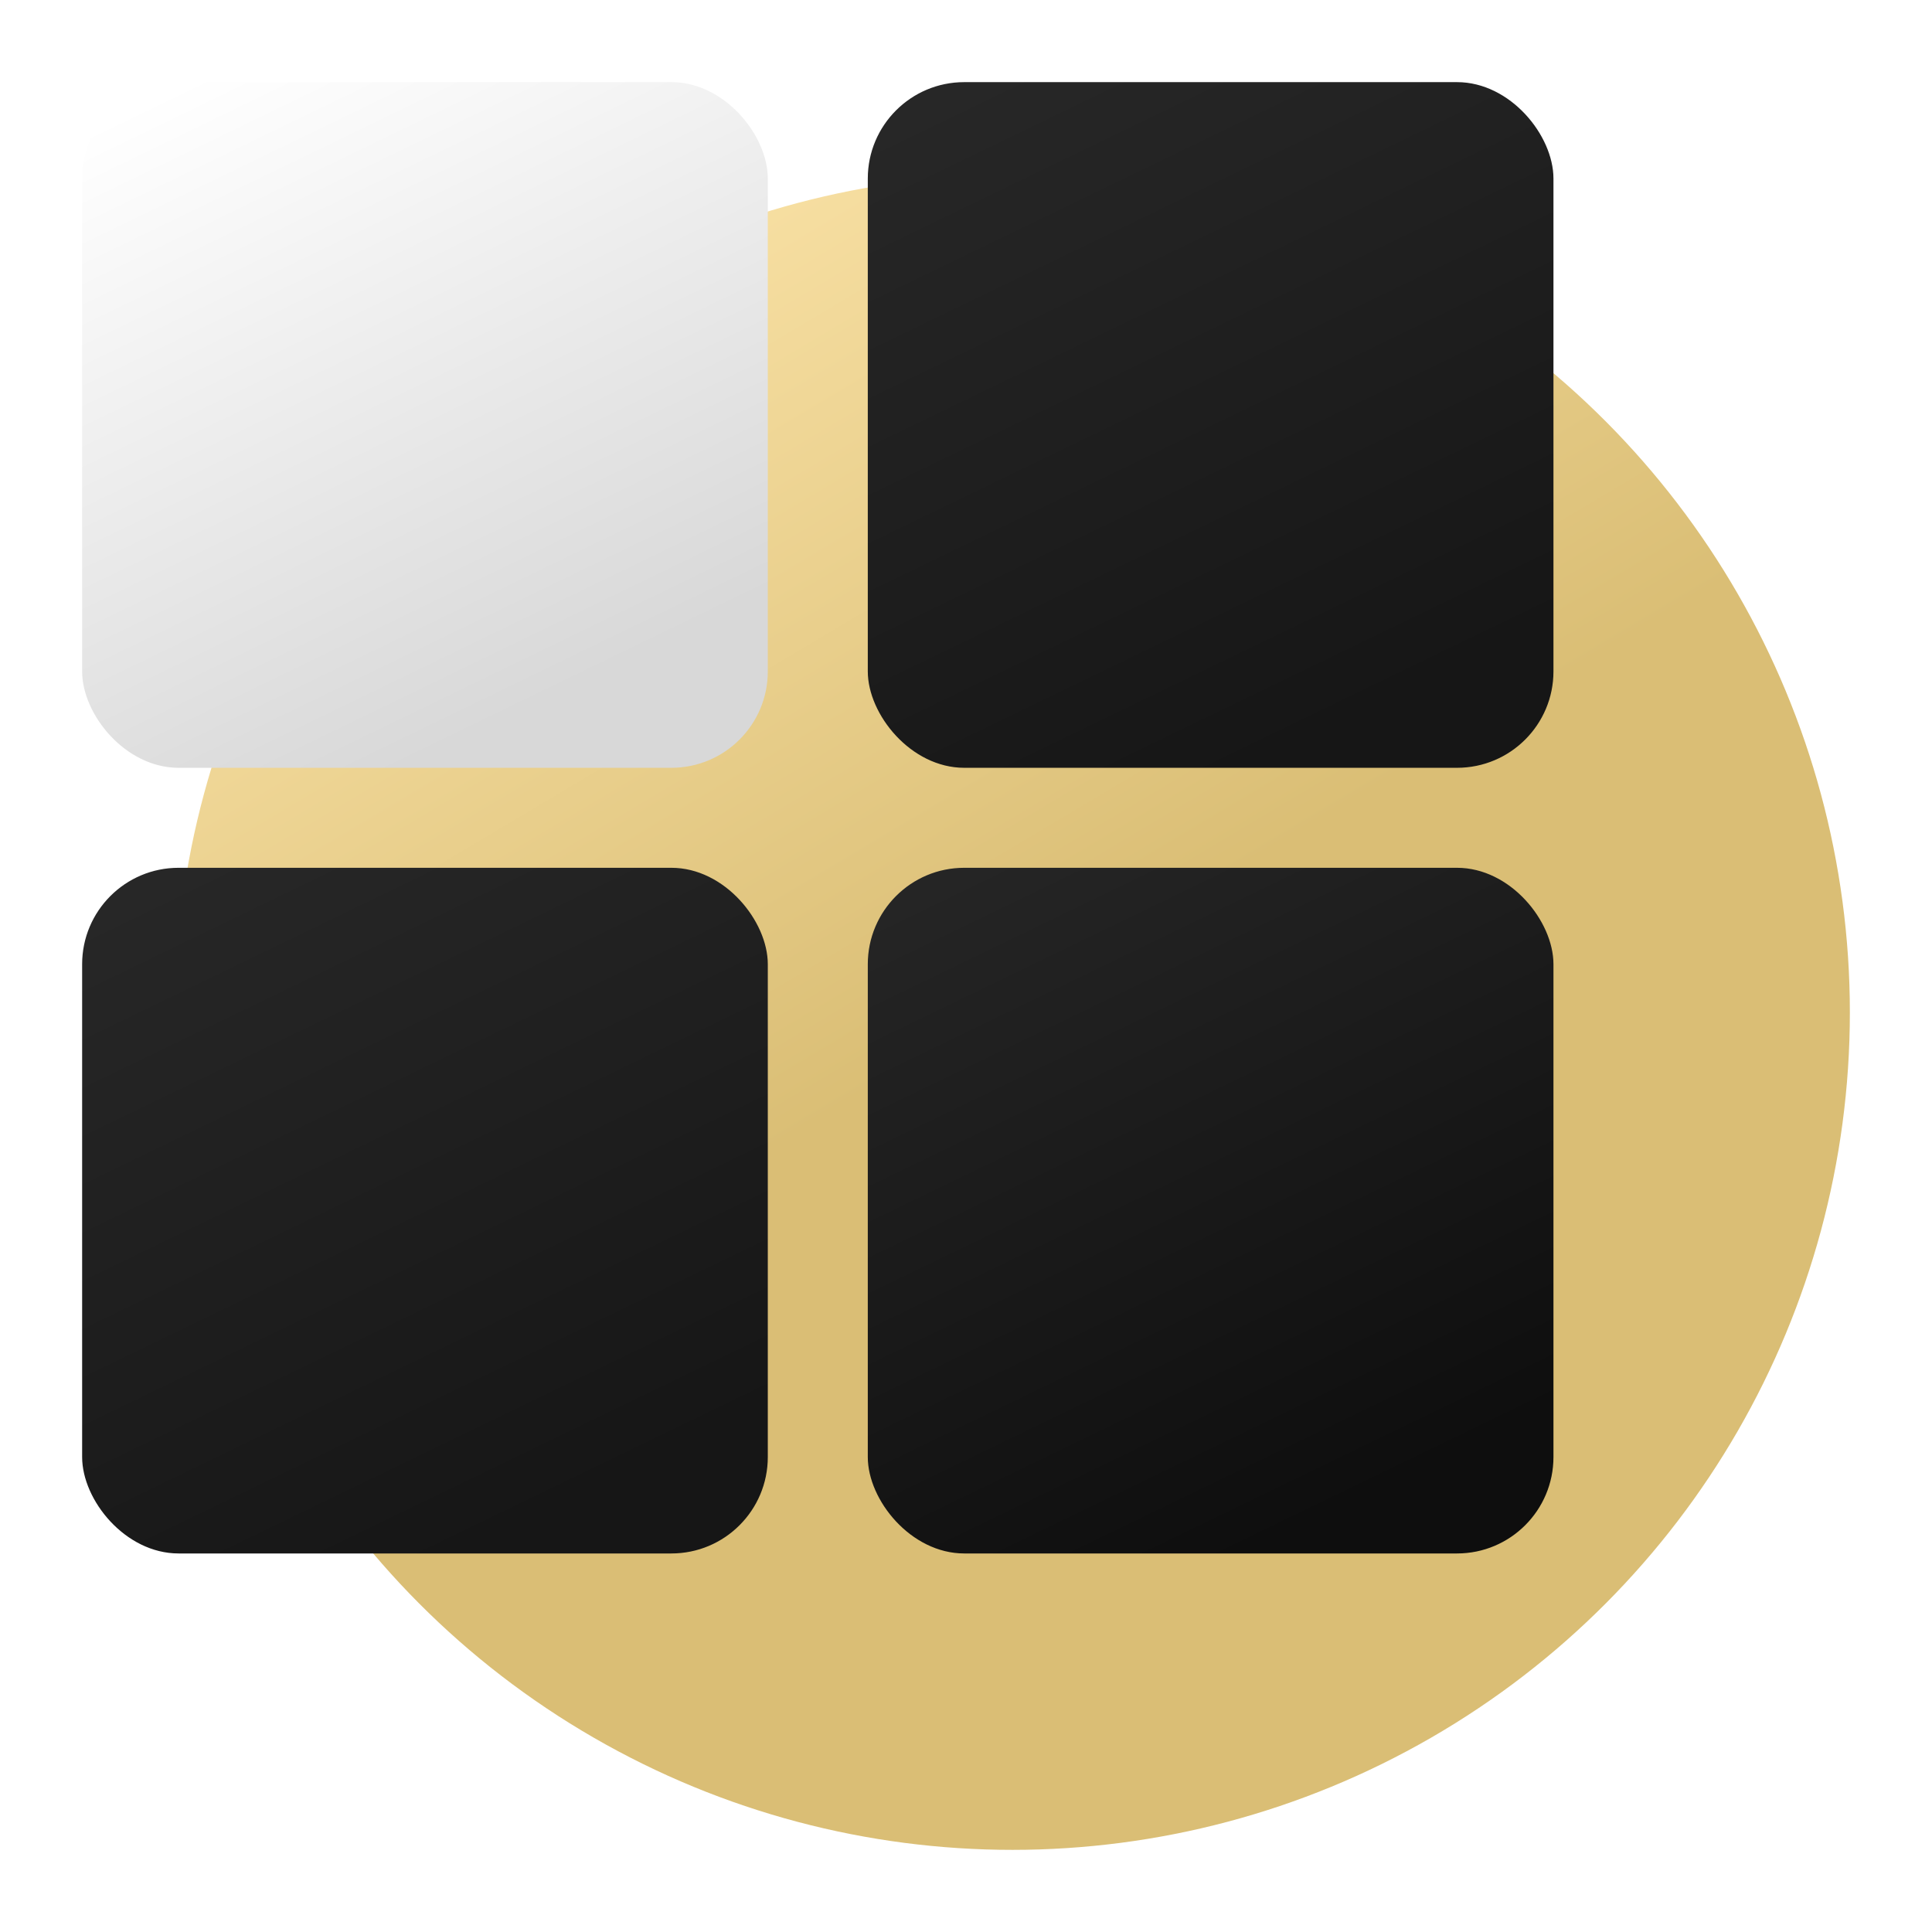
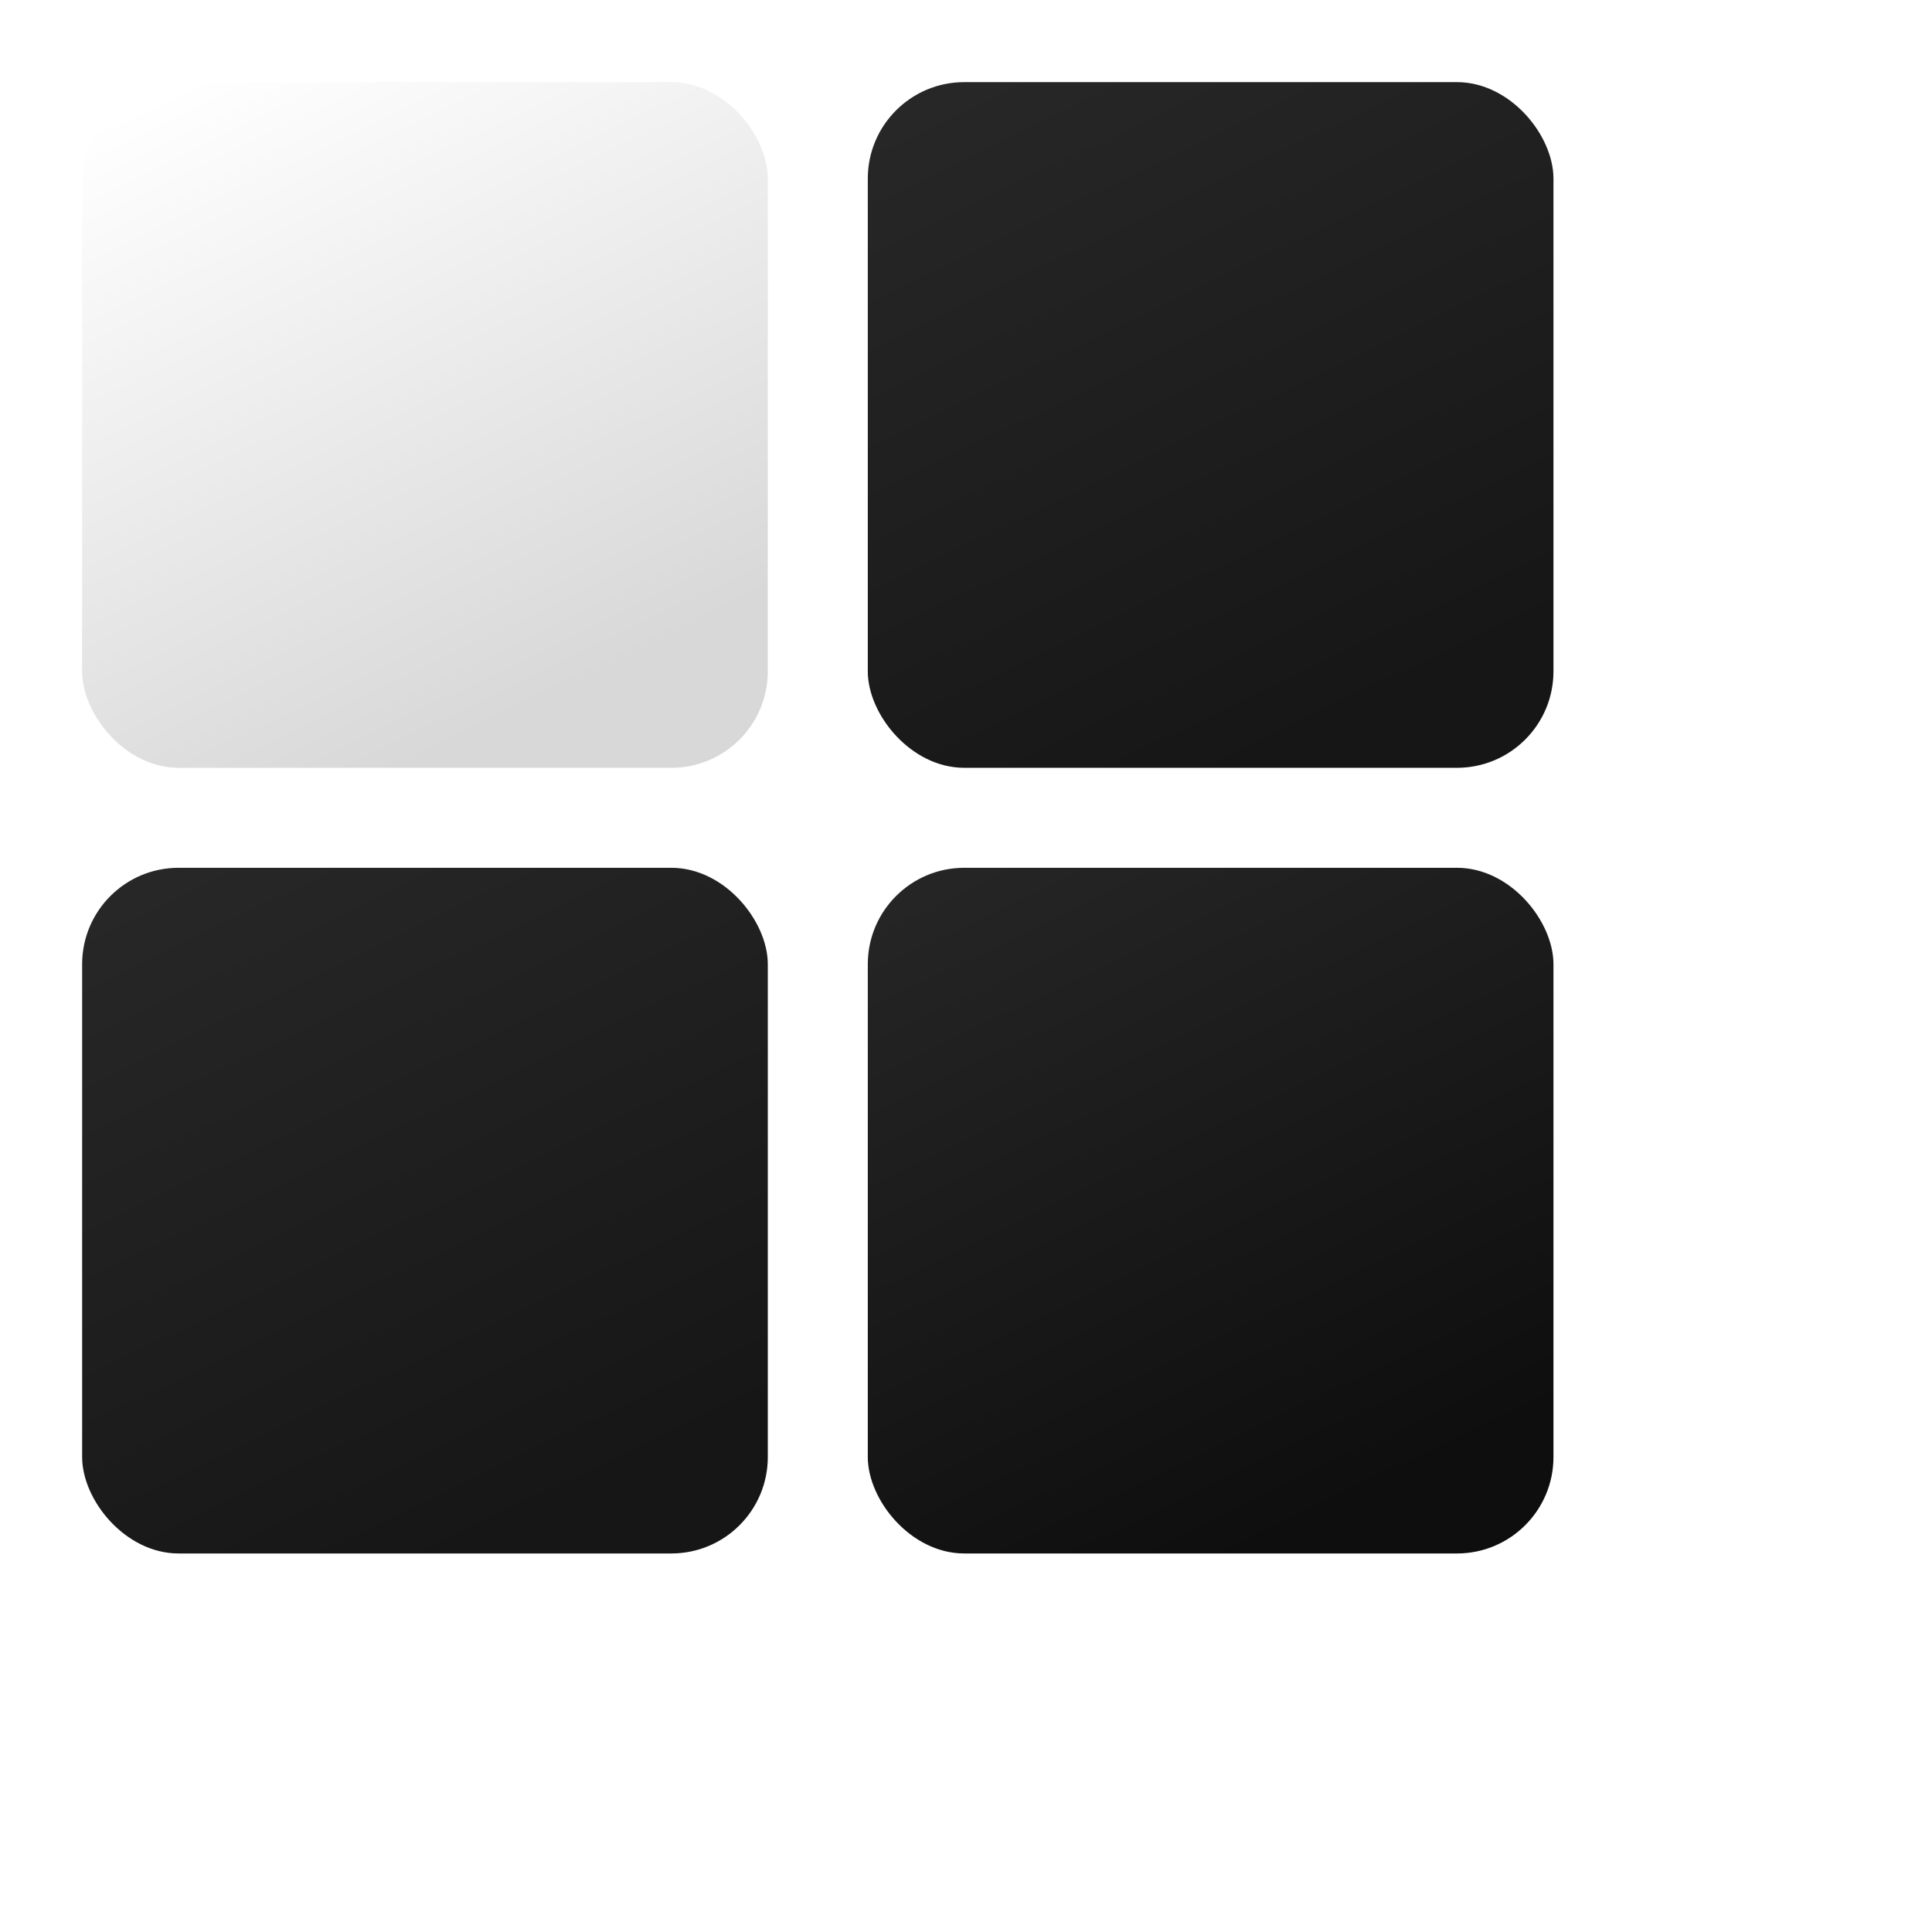
<svg xmlns="http://www.w3.org/2000/svg" width="541" height="541" viewBox="0 0 541 541" fill="none">
  <g filter="url(#filter0_d_0_1)">
-     <circle cx="281.5" cy="279.5" r="234.5" fill="url(#paint0_linear_0_1)" />
-   </g>
+     </g>
  <g filter="url(#filter1_d_0_1)">
    <rect x="21" y="19" width="192" height="192" rx="27" fill="url(#paint1_linear_0_1)" />
  </g>
  <g filter="url(#filter2_d_0_1)">
    <rect x="241" y="19" width="192" height="192" rx="27" fill="url(#paint2_linear_0_1)" />
  </g>
  <g filter="url(#filter3_d_0_1)">
    <rect x="21" y="239" width="192" height="192" rx="27" fill="url(#paint3_linear_0_1)" />
  </g>
  <g filter="url(#filter4_d_0_1)">
    <rect x="241" y="239" width="192" height="192" rx="27" fill="url(#paint4_linear_0_1)" />
  </g>
  <defs>
    <filter id="filter0_d_0_1" x="26.2" y="26.2" width="514.6" height="514.6" filterUnits="userSpaceOnUse" color-interpolation-filters="sRGB">
      <feFlood flood-opacity="0" result="BackgroundImageFix" />
      <feColorMatrix in="SourceAlpha" type="matrix" values="0 0 0 0 0 0 0 0 0 0 0 0 0 0 0 0 0 0 127 0" result="hardAlpha" />
      <feOffset dx="2" dy="4" />
      <feGaussianBlur stdDeviation="11.4" />
      <feComposite in2="hardAlpha" operator="out" />
      <feColorMatrix type="matrix" values="0 0 0 0 0 0 0 0 0 0 0 0 0 0 0 0 0 0 0.25 0" />
      <feBlend mode="normal" in2="BackgroundImageFix" result="effect1_dropShadow_0_1" />
      <feBlend mode="normal" in="SourceGraphic" in2="effect1_dropShadow_0_1" result="shape" />
    </filter>
    <filter id="filter1_d_0_1" x="0.2" y="0.2" width="237.6" height="237.6" filterUnits="userSpaceOnUse" color-interpolation-filters="sRGB">
      <feFlood flood-opacity="0" result="BackgroundImageFix" />
      <feColorMatrix in="SourceAlpha" type="matrix" values="0 0 0 0 0 0 0 0 0 0 0 0 0 0 0 0 0 0 127 0" result="hardAlpha" />
      <feOffset dx="2" dy="4" />
      <feGaussianBlur stdDeviation="11.4" />
      <feComposite in2="hardAlpha" operator="out" />
      <feColorMatrix type="matrix" values="0 0 0 0 0 0 0 0 0 0 0 0 0 0 0 0 0 0 0.25 0" />
      <feBlend mode="normal" in2="BackgroundImageFix" result="effect1_dropShadow_0_1" />
      <feBlend mode="normal" in="SourceGraphic" in2="effect1_dropShadow_0_1" result="shape" />
    </filter>
    <filter id="filter2_d_0_1" x="220.2" y="0.2" width="237.6" height="237.6" filterUnits="userSpaceOnUse" color-interpolation-filters="sRGB">
      <feFlood flood-opacity="0" result="BackgroundImageFix" />
      <feColorMatrix in="SourceAlpha" type="matrix" values="0 0 0 0 0 0 0 0 0 0 0 0 0 0 0 0 0 0 127 0" result="hardAlpha" />
      <feOffset dx="2" dy="4" />
      <feGaussianBlur stdDeviation="11.4" />
      <feComposite in2="hardAlpha" operator="out" />
      <feColorMatrix type="matrix" values="0 0 0 0 0 0 0 0 0 0 0 0 0 0 0 0 0 0 0.25 0" />
      <feBlend mode="normal" in2="BackgroundImageFix" result="effect1_dropShadow_0_1" />
      <feBlend mode="normal" in="SourceGraphic" in2="effect1_dropShadow_0_1" result="shape" />
    </filter>
    <filter id="filter3_d_0_1" x="0.2" y="220.2" width="237.6" height="237.6" filterUnits="userSpaceOnUse" color-interpolation-filters="sRGB">
      <feFlood flood-opacity="0" result="BackgroundImageFix" />
      <feColorMatrix in="SourceAlpha" type="matrix" values="0 0 0 0 0 0 0 0 0 0 0 0 0 0 0 0 0 0 127 0" result="hardAlpha" />
      <feOffset dx="2" dy="4" />
      <feGaussianBlur stdDeviation="11.4" />
      <feComposite in2="hardAlpha" operator="out" />
      <feColorMatrix type="matrix" values="0 0 0 0 0 0 0 0 0 0 0 0 0 0 0 0 0 0 0.25 0" />
      <feBlend mode="normal" in2="BackgroundImageFix" result="effect1_dropShadow_0_1" />
      <feBlend mode="normal" in="SourceGraphic" in2="effect1_dropShadow_0_1" result="shape" />
    </filter>
    <filter id="filter4_d_0_1" x="220.2" y="220.2" width="237.6" height="237.6" filterUnits="userSpaceOnUse" color-interpolation-filters="sRGB">
      <feFlood flood-opacity="0" result="BackgroundImageFix" />
      <feColorMatrix in="SourceAlpha" type="matrix" values="0 0 0 0 0 0 0 0 0 0 0 0 0 0 0 0 0 0 127 0" result="hardAlpha" />
      <feOffset dx="2" dy="4" />
      <feGaussianBlur stdDeviation="11.4" />
      <feComposite in2="hardAlpha" operator="out" />
      <feColorMatrix type="matrix" values="0 0 0 0 0 0 0 0 0 0 0 0 0 0 0 0 0 0 0.25 0" />
      <feBlend mode="normal" in2="BackgroundImageFix" result="effect1_dropShadow_0_1" />
      <feBlend mode="normal" in="SourceGraphic" in2="effect1_dropShadow_0_1" result="shape" />
    </filter>
    <linearGradient id="paint0_linear_0_1" x1="154.354" y1="82.184" x2="393.652" y2="484.013" gradientUnits="userSpaceOnUse">
      <stop stop-color="#F7DFA2" />
      <stop offset="0.5" stop-color="#DABE75" />
      <stop offset="1" stop-color="#DABE75" />
    </linearGradient>
    <linearGradient id="paint1_linear_0_1" x1="34.5" y1="26.5" x2="121.5" y2="206" gradientUnits="userSpaceOnUse">
      <stop stop-color="white" />
      <stop offset="1" stop-color="#D8D8D8" />
    </linearGradient>
    <linearGradient id="paint2_linear_0_1" x1="258.5" y1="25" x2="348.5" y2="211" gradientUnits="userSpaceOnUse">
      <stop stop-color="#272727" />
      <stop offset="1" stop-color="#161616" />
    </linearGradient>
    <linearGradient id="paint3_linear_0_1" x1="38.5" y1="245" x2="128.5" y2="431" gradientUnits="userSpaceOnUse">
      <stop stop-color="#272727" />
      <stop offset="1" stop-color="#161616" />
    </linearGradient>
    <linearGradient id="paint4_linear_0_1" x1="258.5" y1="245" x2="348.5" y2="431" gradientUnits="userSpaceOnUse">
      <stop stop-color="#252525" />
      <stop offset="1" stop-color="#0E0E0E" />
    </linearGradient>
  </defs>
</svg>